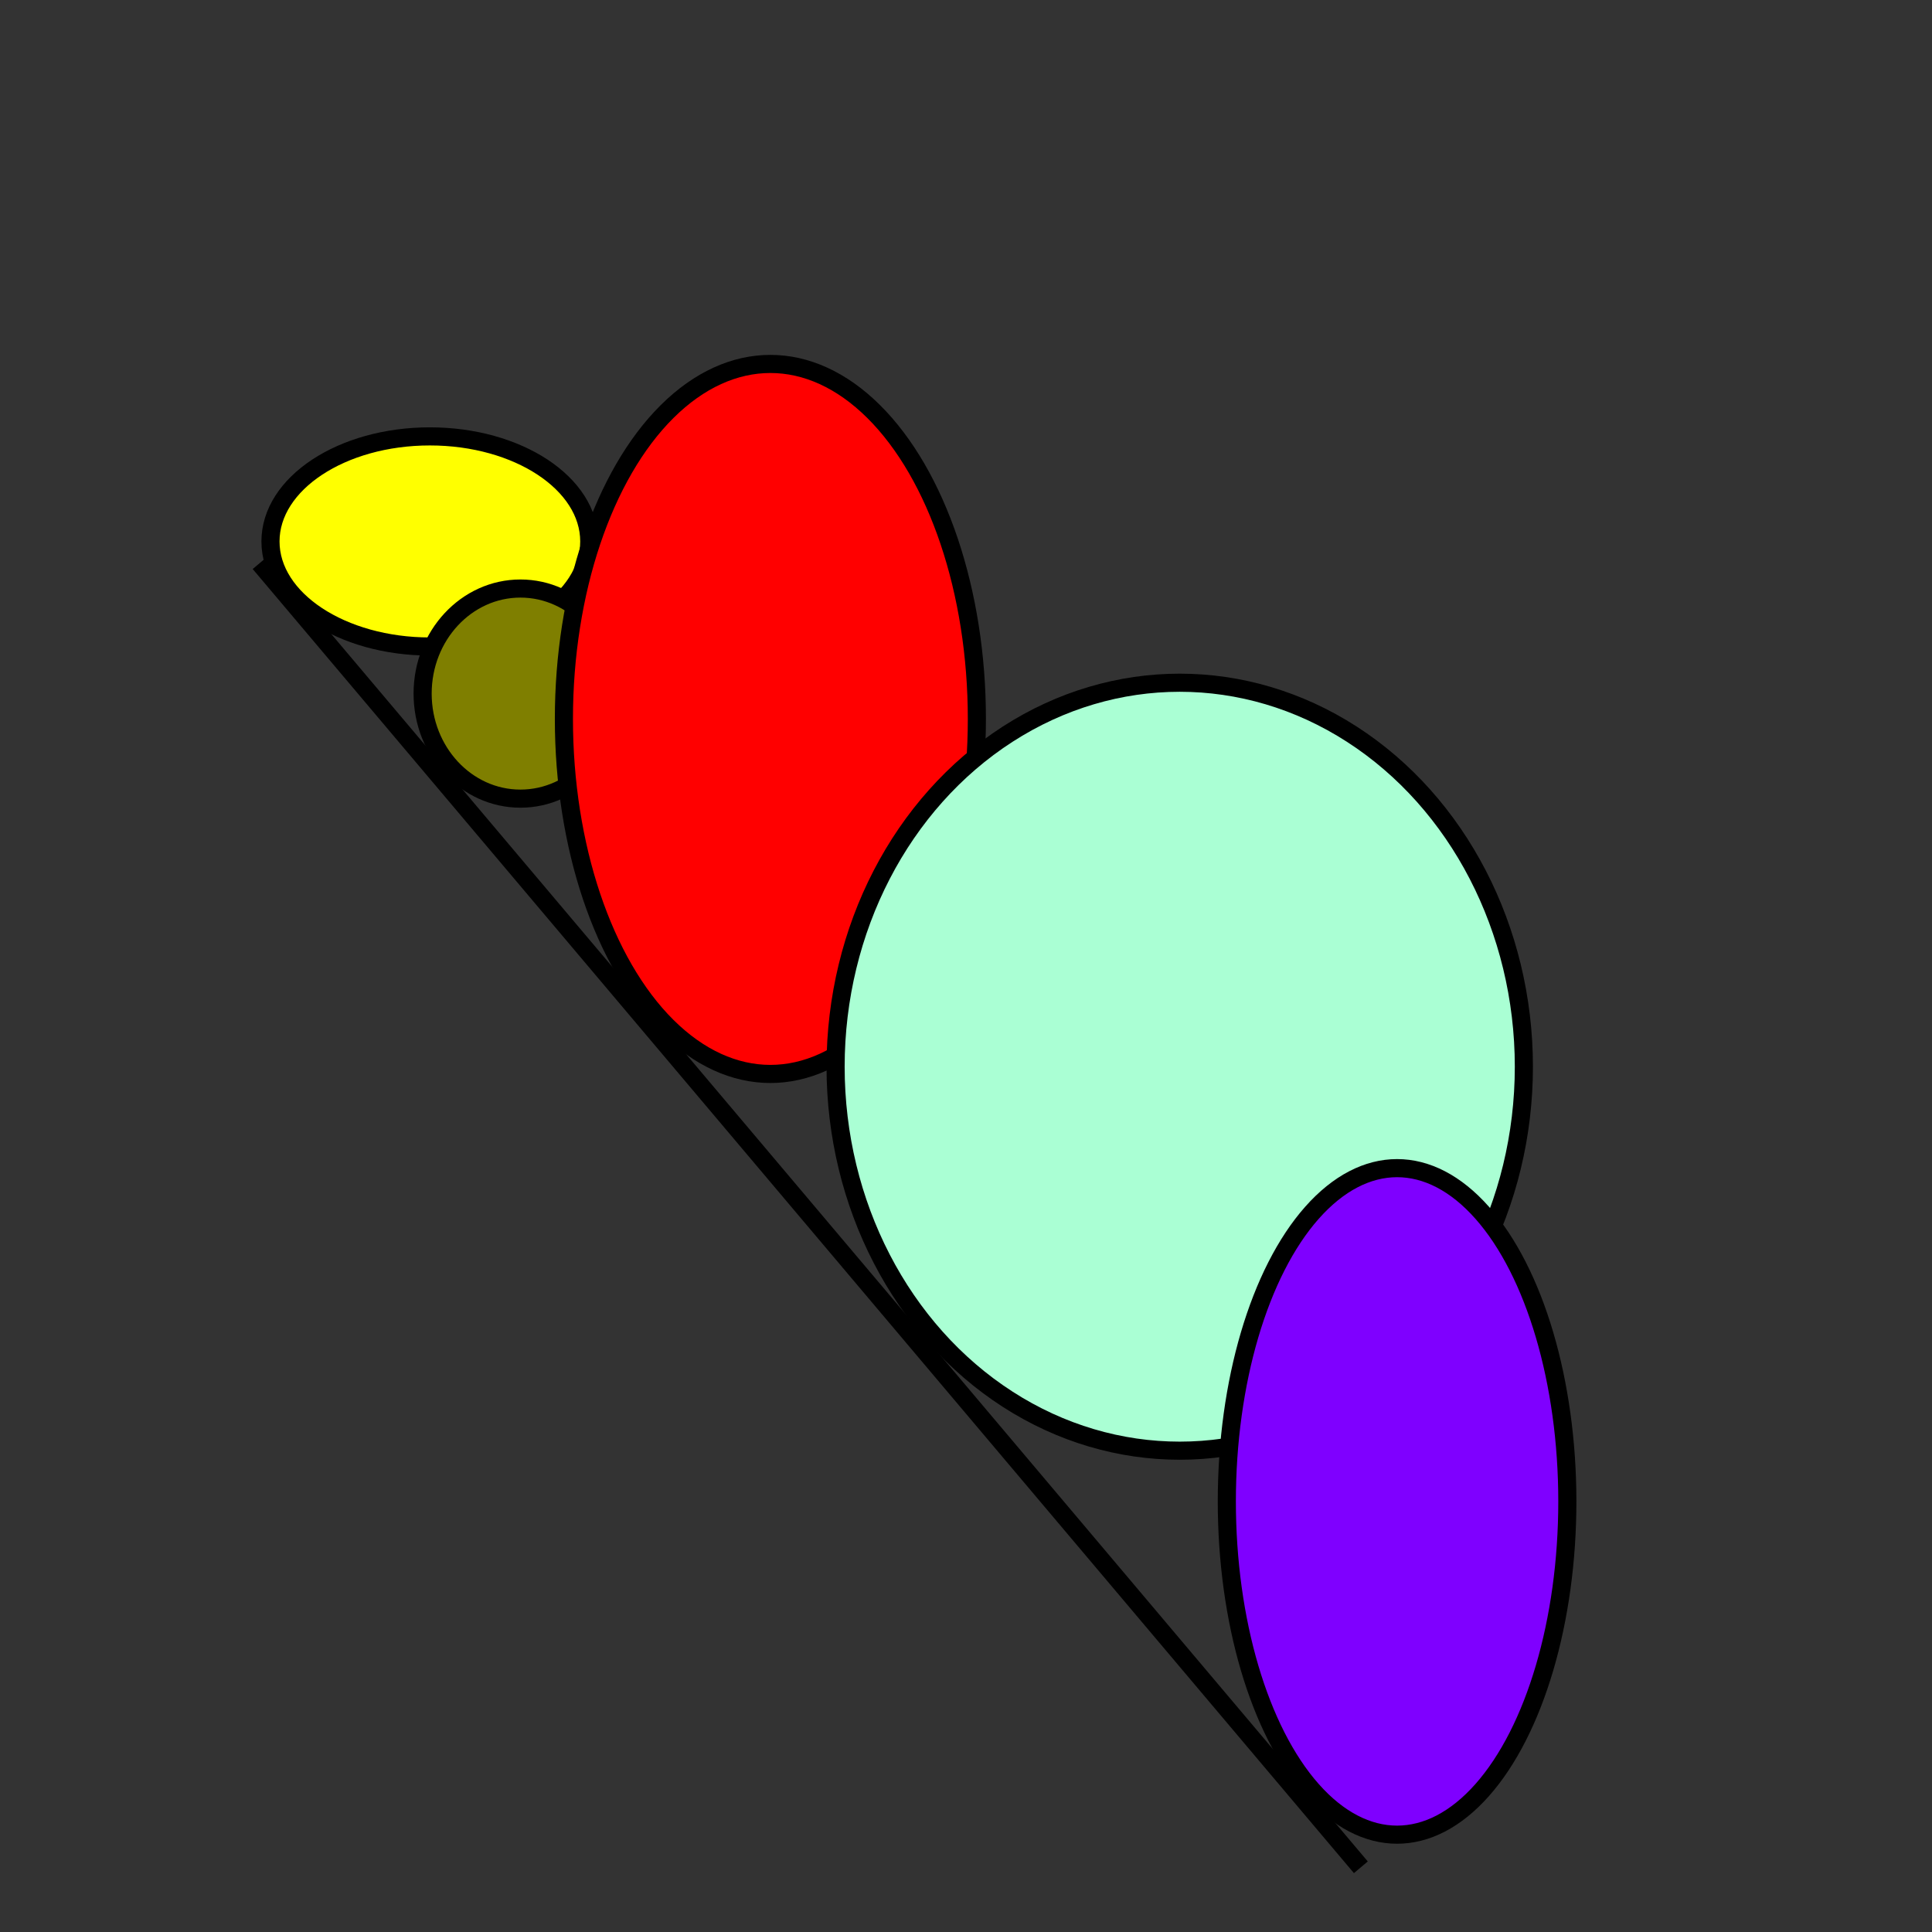
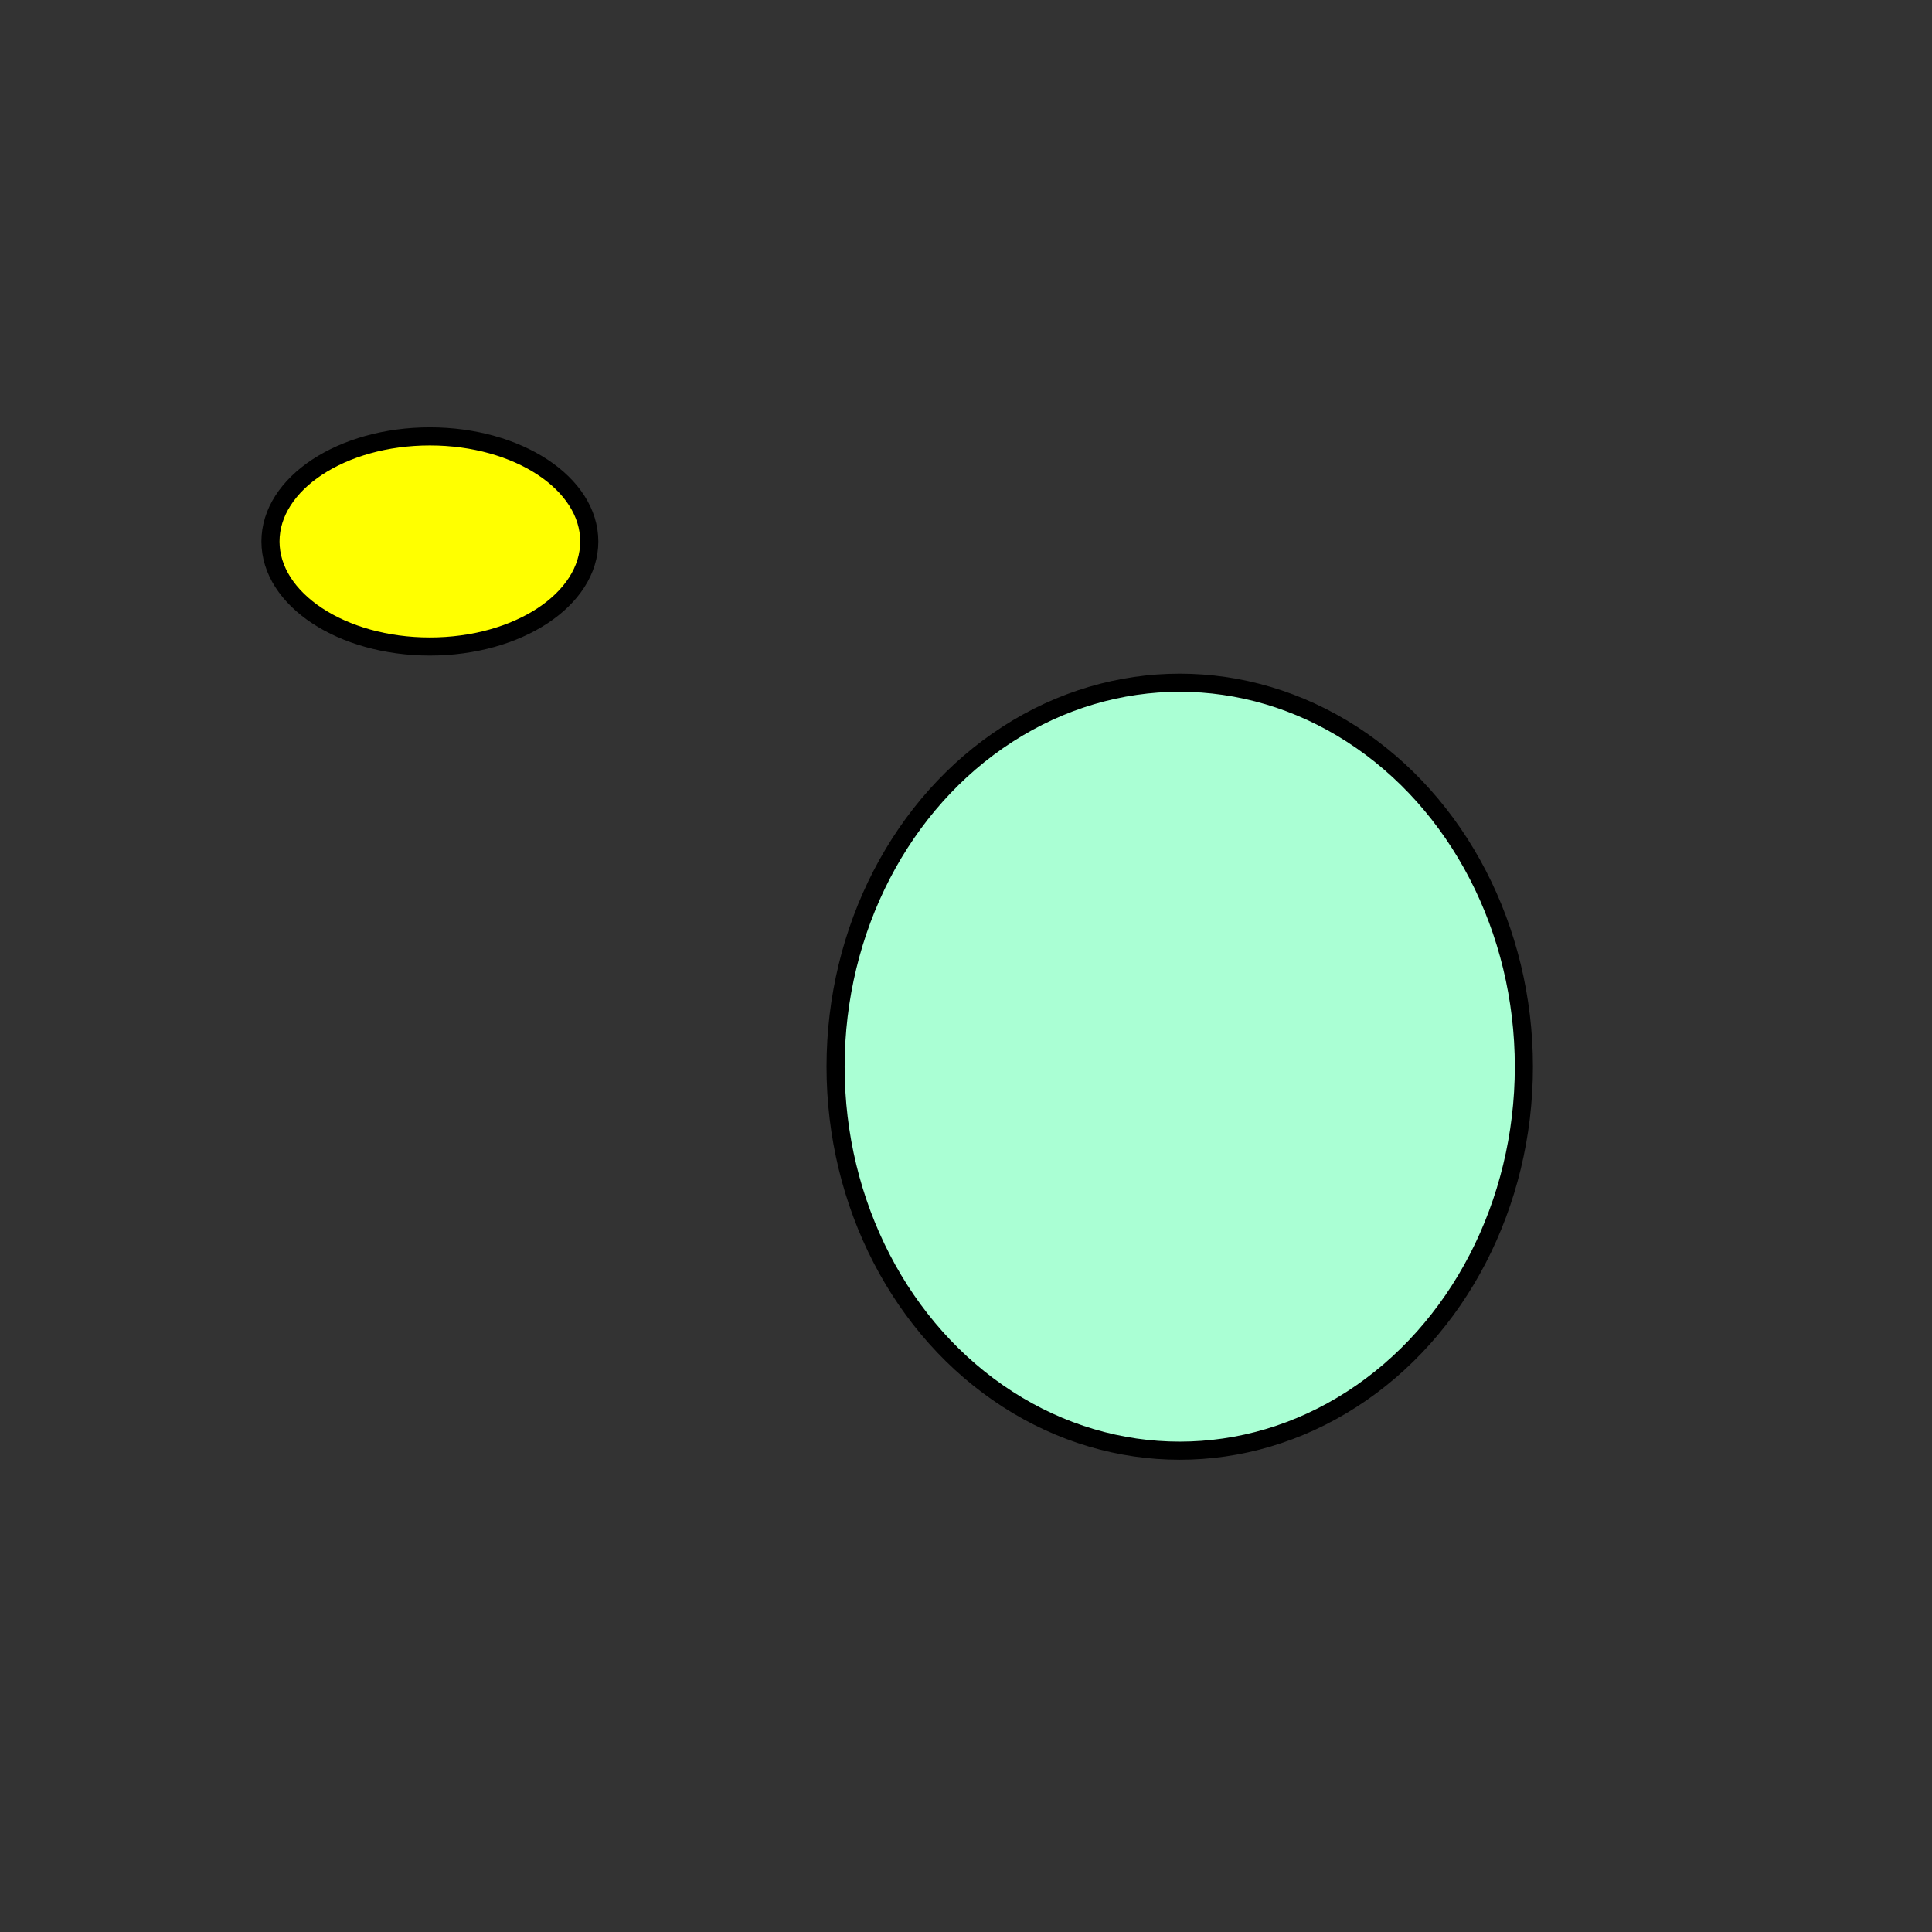
<svg xmlns="http://www.w3.org/2000/svg" width="533.333" height="533.333">
  <rect width="100%" height="100%" fill="#333333" stroke="none" />
  <title>Rolling pebbles</title>
  <g>
    <title>Layer 1</title>
-     <line id="svg_4" y2="515.467" x2="375.667" y1="155.467" x1="71.667" stroke-width="5" stroke="#000000" fill="none" />
    <ellipse ry="29" rx="44" id="svg_6" cy="149.467" cx="118.667" stroke-width="5" stroke="#000000" fill="#ffff00" />
-     <ellipse ry="29" rx="27" id="svg_7" cy="191.467" cx="143.667" stroke-width="5" stroke="#000000" fill="#7f7f00" />
-     <ellipse ry="98" rx="57" id="svg_9" cy="198.467" cx="212.667" stroke-width="5" stroke="#000000" fill="#ff0000" />
    <ellipse ry="106" rx="95" id="svg_10" cy="294.467" cx="325.667" stroke-width="5" stroke="#000000" fill="#aaffd4" />
-     <ellipse ry="92" rx="47" id="svg_11" cy="414.467" cx="385.667" stroke-width="5" stroke="#000000" fill="#7f00ff" />
  </g>
</svg>